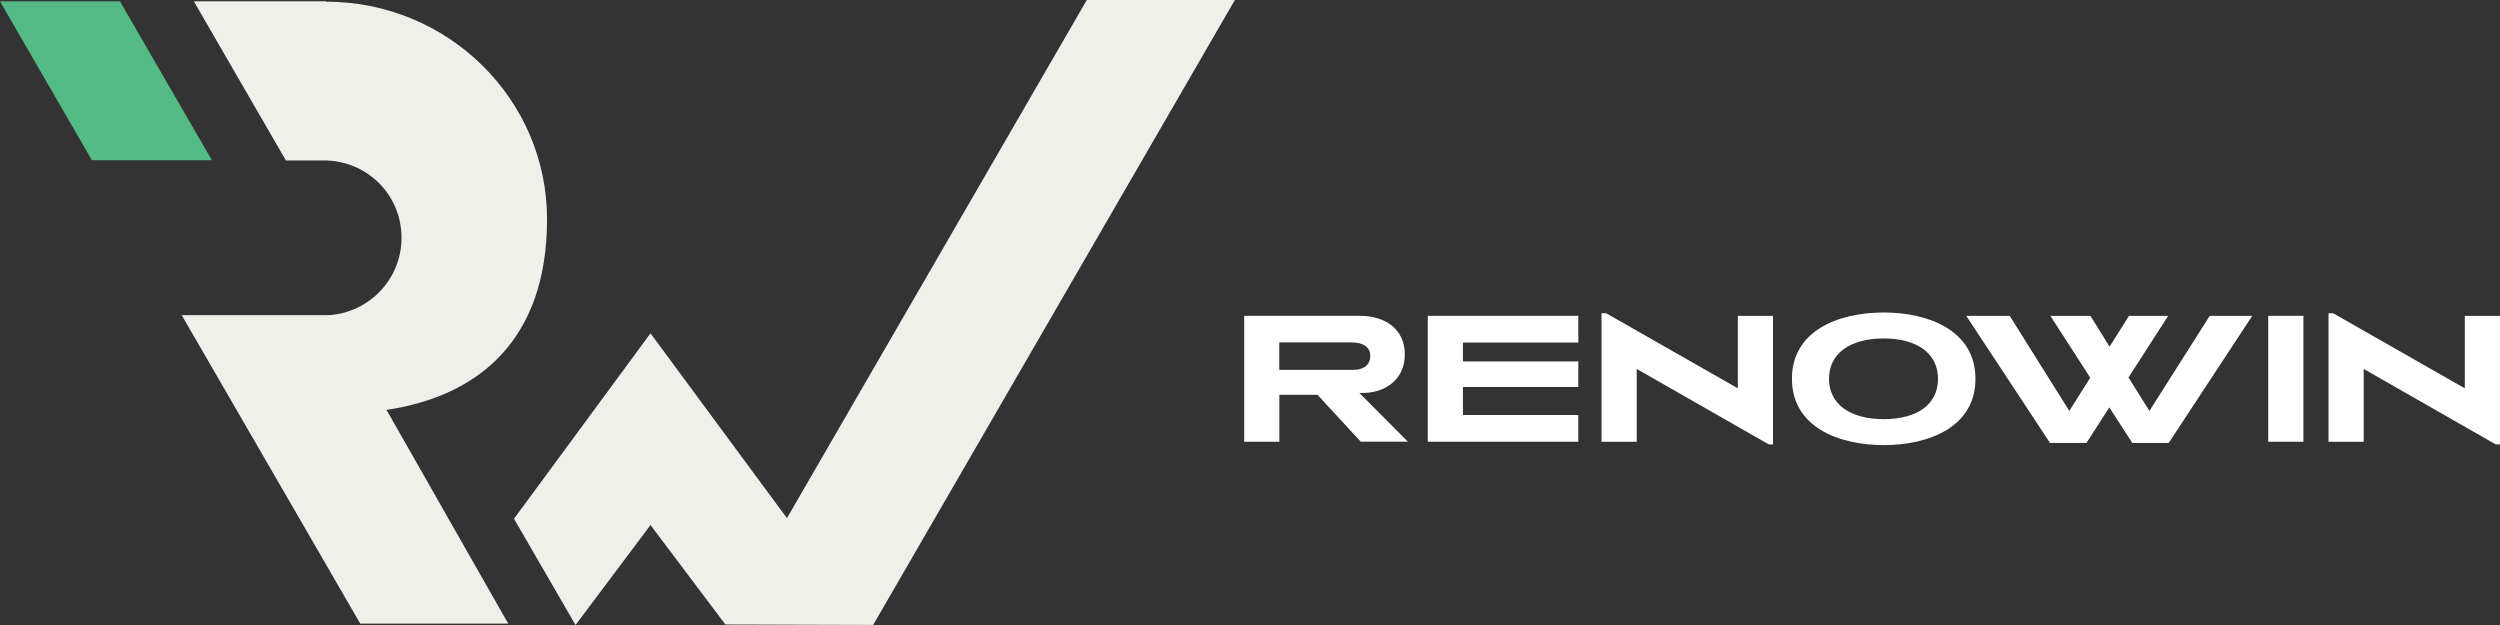
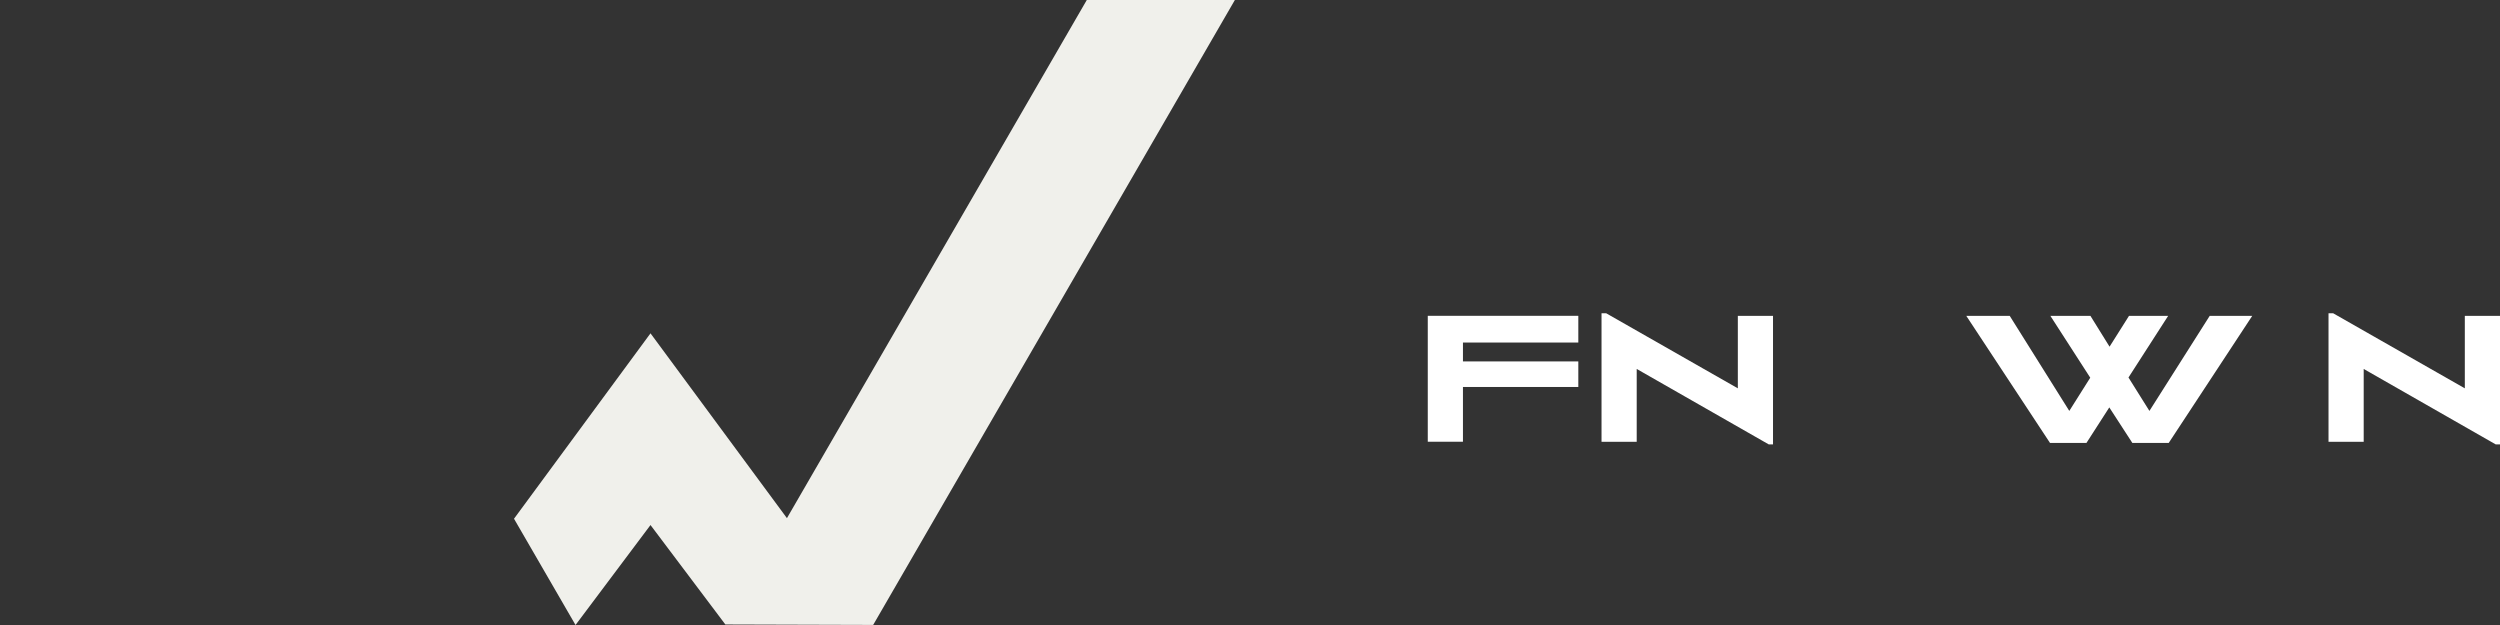
<svg xmlns="http://www.w3.org/2000/svg" width="224" height="56" viewBox="0 0 224 56" fill="none">
  <rect x="0" y="0" width="224" height="56" fill="#333333" stroke="none" />
  <g id="rw-logo-vaaka" clip-path="url(#clip0_3752_1286)">
    <g id="Layer 1">
      <g id="Group">
        <g id="Group_2">
          <path id="Vector" d="M110.645 0L78.236 55.994L64.992 55.953L58.285 47.043L51.567 56L46.055 46.479L58.285 29.866L70.51 46.426L97.377 0H110.645Z" fill="#F0F0EB" />
-           <path id="Vector_2" d="M25.603 14.352L17.37 0.122H29.198L29.21 0.151C40.153 0.151 49.015 8.882 49.015 19.647C49.015 30.412 42.932 35.487 34.629 36.725L37.432 41.642L40.042 46.229L44.779 54.547L44.855 54.681L45.537 55.872H32.624H32.275L16.28 28.233H29.525C33.131 27.971 35.975 24.977 35.975 21.315C35.975 17.653 33.236 14.764 29.729 14.41C29.495 14.387 29.257 14.375 29.018 14.375H25.615" fill="#F0F0EB" />
-           <path id="Vector_3" d="M18.984 14.352H8.233L0 0.122H10.751L18.984 14.352Z" fill="#55BB84" />
        </g>
        <g id="Group_3">
-           <path id="Vector_4" d="M121.926 39.579L118.051 35.376H114.631V39.579H111.479V28.297H121.862C124.024 28.297 125.871 29.418 125.871 31.761C125.871 33.888 124.292 35.109 122.299 35.208H121.798L126.145 39.573H121.932L121.926 39.579ZM121.116 30.68H114.625V33.139H121.233C122.124 33.139 122.777 32.755 122.777 31.866C122.777 31.098 122.107 30.68 121.116 30.68Z" fill="white" />
-           <path id="Vector_5" d="M127.928 39.579V28.297H141.417V30.691H131.08V32.383H141.417V34.673H131.08V37.184H141.417V39.579H127.928Z" fill="white" />
+           <path id="Vector_5" d="M127.928 39.579V28.297H141.417V30.691H131.08V32.383H141.417V34.673H131.08V37.184V39.579H127.928Z" fill="white" />
          <path id="Vector_6" d="M158.862 39.817H158.478L146.649 33.057V39.585H143.497V28.07H143.917L155.71 34.795V28.302H158.862V39.817Z" fill="white" />
-           <path id="Vector_7" d="M168.779 39.881C164.718 39.881 160.558 38.242 160.558 33.941C160.558 29.639 164.7 28 168.779 28C172.858 28 177.001 29.657 177.001 33.941C177.001 38.225 172.893 39.881 168.779 39.881ZM168.779 30.325C165.796 30.325 163.879 31.645 163.879 33.941C163.879 36.237 165.79 37.556 168.779 37.556C171.768 37.556 173.645 36.248 173.645 33.941C173.645 31.633 171.733 30.325 168.779 30.325Z" fill="white" />
          <path id="Vector_8" d="M194.313 39.684H191.056L188.993 36.504L186.948 39.684H183.679L176.18 28.302H180.072L185.409 36.818L187.286 33.842L183.714 28.302H187.303L189.016 31.063L190.758 28.302H194.266L190.712 33.824L192.588 36.818L197.989 28.302H201.8L194.319 39.684H194.313Z" fill="white" />
-           <path id="Vector_9" d="M203.233 39.579V28.297H206.386V39.579H203.233Z" fill="white" />
          <path id="Vector_10" d="M224 39.817H223.615L211.787 33.057V39.585H208.635V28.07H209.054L220.848 34.795V28.302H224V39.817Z" fill="white" />
        </g>
      </g>
    </g>
  </g>
  <defs>
    <clipPath id="clip0_3752_1286">
      <rect width="224" height="56" fill="white" />
    </clipPath>
  </defs>
</svg>